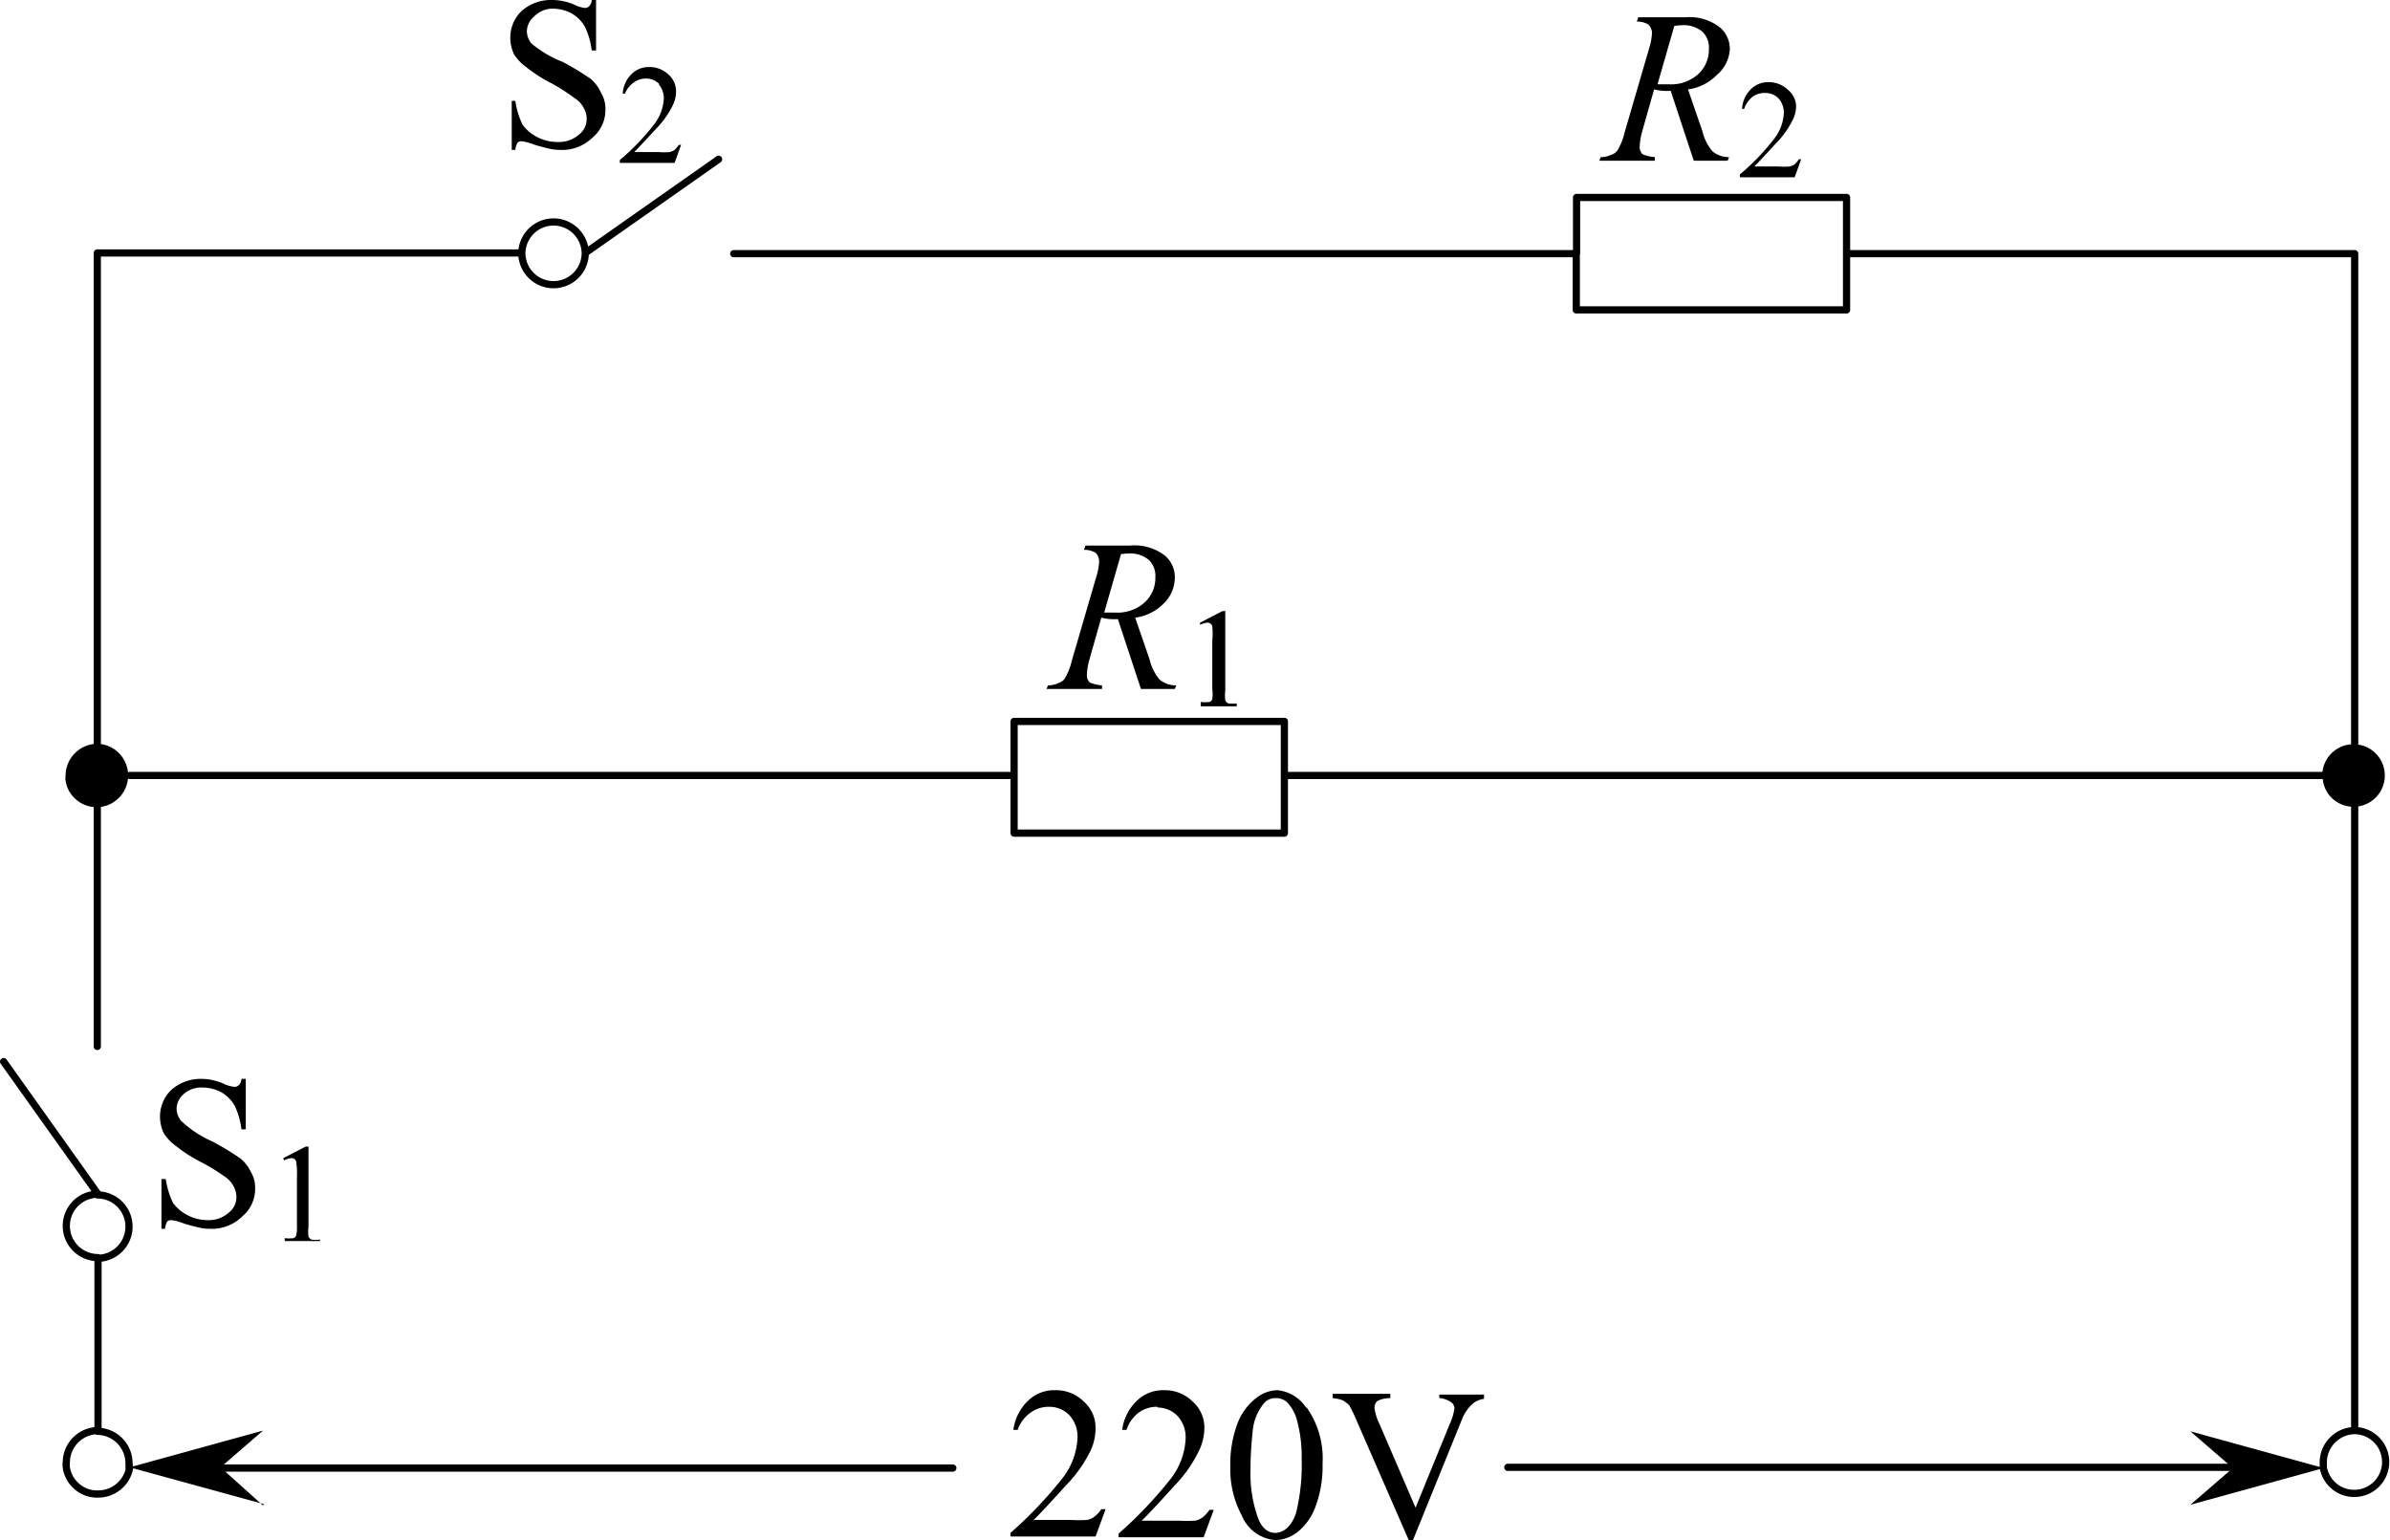
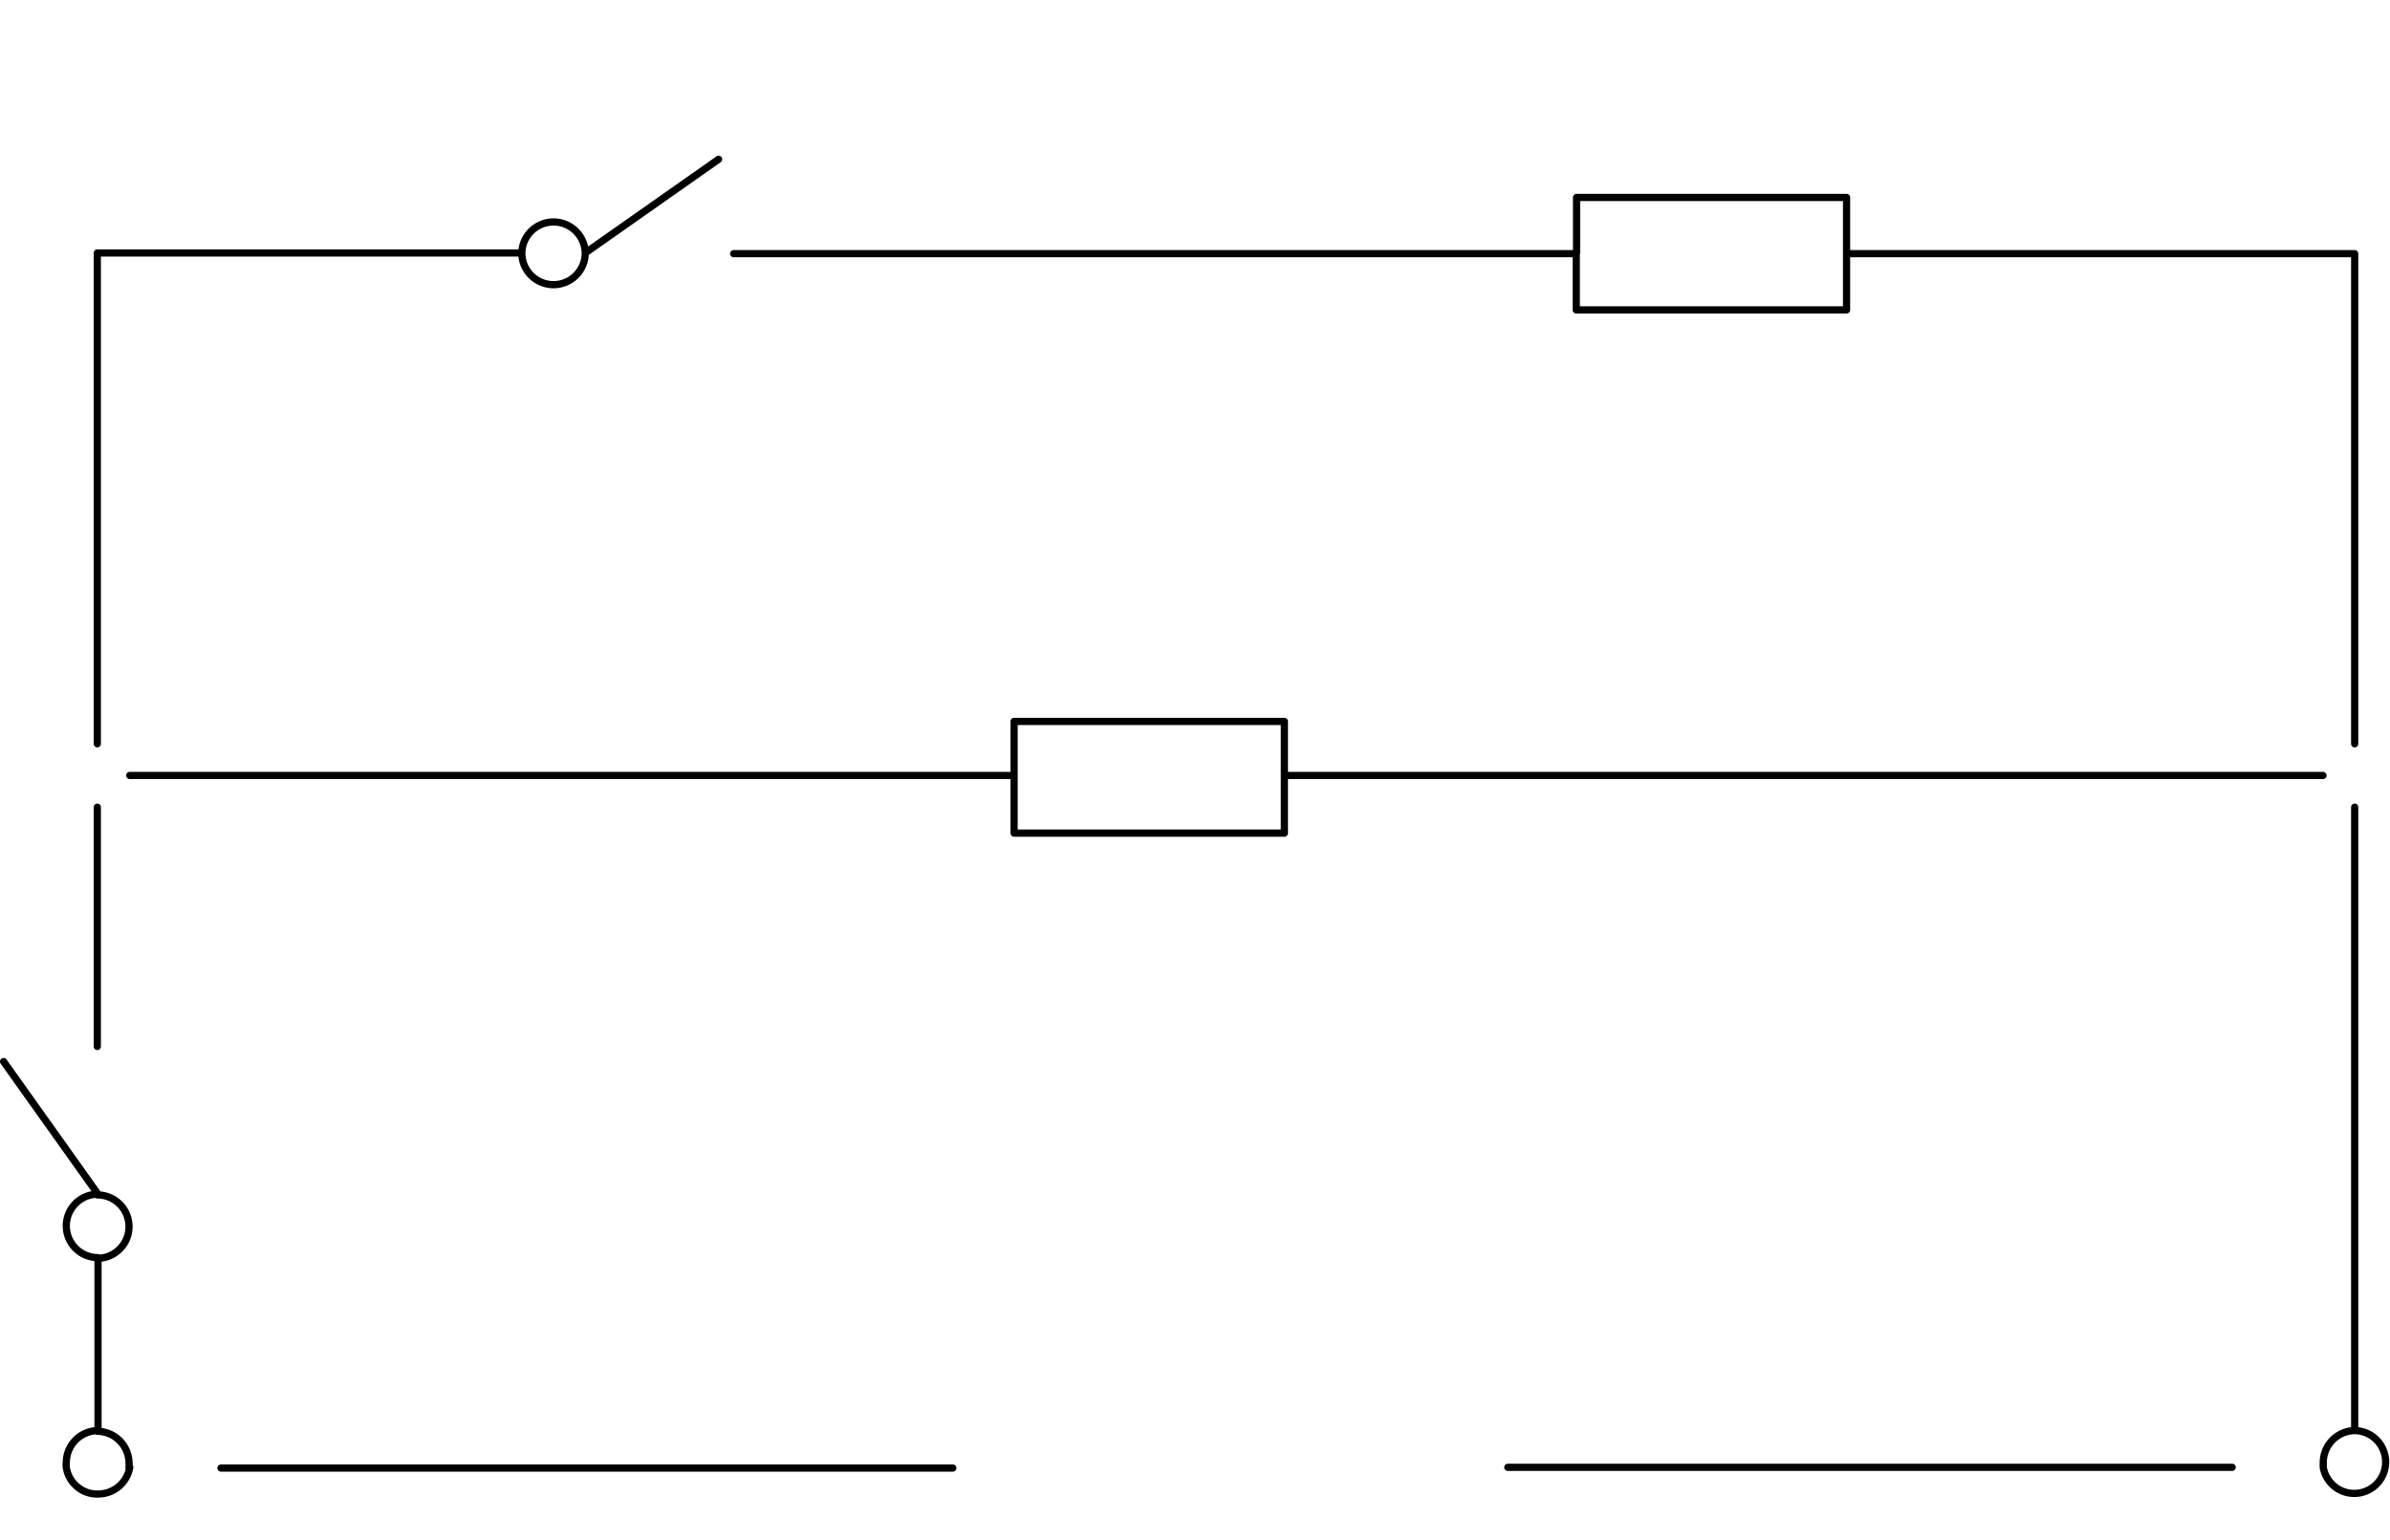
<svg xmlns="http://www.w3.org/2000/svg" viewBox="0 0 165.8 106.85">
  <defs>
    <style>.cls-1{fill:none;stroke:#000;stroke-linecap:round;stroke-linejoin:round;stroke-width:0.5px;}</style>
  </defs>
  <g id="图层_2" data-name="图层 2">
    <g id="图层_1-2" data-name="图层 1">
      <g id="Layer2_30_FILL" data-name="Layer2 30 FILL">
-         <path d="M90.6,97.65a2.65,2.65,0,0,0-2-1.2,2.42,2.42,0,0,0-1.4.5,4,4,0,0,0-1.35,1.8,8,8,0,0,0-.5,3,6.79,6.79,0,0,0,.8,3.4,2.75,2.75,0,0,0,2.35,1.7,2.65,2.65,0,0,0,1.5-.55,4,4,0,0,0,1.25-1.75,8,8,0,0,0,.5-3,6.18,6.18,0,0,0-1.1-3.9M86.9,99.3a3.53,3.53,0,0,1,.75-1.9A1,1,0,0,1,88.5,97a1.11,1.11,0,0,1,.75.25,2.77,2.77,0,0,1,.7,1.2,9.51,9.51,0,0,1,.35,2.8,14,14,0,0,1-.35,3.55,2.49,2.49,0,0,1-.65,1.2,1.4,1.4,0,0,1-.8.35c-.57,0-1-.37-1.25-1.1a9.09,9.09,0,0,1-.5-3.3,22.66,22.66,0,0,1,.15-2.6m-6.6-1.7a1.92,1.92,0,0,1,1.4.6,2.19,2.19,0,0,1,.55,1.55,4.93,4.93,0,0,1-1,2.75,29.13,29.13,0,0,1-3.65,3.85v.25h5.9l.7-1.9h-.3a2,2,0,0,1-.45.5,1.2,1.2,0,0,1-.55.25,9.26,9.26,0,0,1-1.1,0h-2.6q.45-.41,2.25-2.4a9.24,9.24,0,0,0,1.75-2.5,3.69,3.69,0,0,0,.35-1.55,2.39,2.39,0,0,0-.8-1.8,2.72,2.72,0,0,0-2-.8,2.57,2.57,0,0,0-1.9.75,3.37,3.37,0,0,0-1,2h.3A2.44,2.44,0,0,1,79,98a2.14,2.14,0,0,1,1.3-.4m19.55-.95V97h.1a1.89,1.89,0,0,1,.75.3.59.59,0,0,1,.2.4,4,4,0,0,1-.35,1.15l-2.35,5.75-2.5-5.8a3.48,3.48,0,0,1-.35-1.15.62.62,0,0,1,.2-.45,1.89,1.89,0,0,1,.9-.2v-.3h-4V97a2.55,2.55,0,0,1,.7.15,2.25,2.25,0,0,1,.45.35,7.78,7.78,0,0,1,.4.8l3.75,8.6H98l3.45-8.5a2.79,2.79,0,0,1,.7-1,1.49,1.49,0,0,1,.8-.35v-.3H99.85m-81.6,7.7L15.3,101.8l2.95-2.55L9,101.8l9.3,2.55m51.8,2v.25H76l.7-1.9h-.3a2,2,0,0,1-.45.5,1.2,1.2,0,0,1-.55.25,9.26,9.26,0,0,1-1.1,0h-2.6q.45-.41,2.25-2.4a9.24,9.24,0,0,0,1.75-2.5A3.69,3.69,0,0,0,76,99.05a2.39,2.39,0,0,0-.8-1.8,2.72,2.72,0,0,0-2-.8,2.57,2.57,0,0,0-1.9.75,3.37,3.37,0,0,0-1,2h.3A2.44,2.44,0,0,1,71.5,98a2.14,2.14,0,0,1,1.3-.4,1.92,1.92,0,0,1,1.4.6,2.19,2.19,0,0,1,.55,1.55,4.93,4.93,0,0,1-1,2.75,29.13,29.13,0,0,1-3.65,3.85M20.55,80.6a5.6,5.6,0,0,1,.05,1V85a2.71,2.71,0,0,1-.05.7.29.29,0,0,1-.2.2,2.45,2.45,0,0,1-.6,0v.2H22.2V86a2.45,2.45,0,0,1-.6,0,.54.54,0,0,1-.2-.2,3.08,3.08,0,0,1,0-.7V79.55H21.2l-1.55.8.05.15a1.49,1.49,0,0,1,.5-.15.3.3,0,0,1,.2.05.29.29,0,0,1,.15.2m-4-5.3a.4.4,0,0,1-.3.1,2.45,2.45,0,0,1-.6-.15,3.84,3.84,0,0,0-1.65-.4,3.07,3.07,0,0,0-2.1.75,2.55,2.55,0,0,0-.8,1.85,2.71,2.71,0,0,0,.25,1.15,3.12,3.12,0,0,0,.85.9A10,10,0,0,0,14,80.65a13.79,13.79,0,0,1,1.55.95,1.79,1.79,0,0,1,.65.7,1.5,1.5,0,0,1,.2.75,1.37,1.37,0,0,1-.55,1.1,2.09,2.09,0,0,1-1.45.5A3,3,0,0,1,13,84.3a2.82,2.82,0,0,1-1-.85,5.7,5.7,0,0,1-.5-1.65H11.2v3.45h.25a1.18,1.18,0,0,1,.15-.5.4.4,0,0,1,.3-.1,3.65,3.65,0,0,1,.9.25c.47.13.78.22.95.25a3.13,3.13,0,0,0,.8.1,3,3,0,0,0,2.25-.85,2.5,2.5,0,0,0,.9-2,2.09,2.09,0,0,0-.3-1.1,2.64,2.64,0,0,0-.75-.95,20.39,20.39,0,0,0-1.9-1.15,7.66,7.66,0,0,1-2.2-1.45,1.4,1.4,0,0,1-.3-.85,1.38,1.38,0,0,1,.5-1A1.79,1.79,0,0,1,14,75.45a2.86,2.86,0,0,1,1.3.3,2.48,2.48,0,0,1,1,1,5.41,5.41,0,0,1,.45,1.6h.3V74.85h-.3a.63.63,0,0,1-.2.45M45.7,5.85a1.49,1.49,0,0,1,.35,1A3.19,3.19,0,0,1,45.4,8.6,15.85,15.85,0,0,1,43,11.1v.2h3.8l.45-1.25H47.1a3.63,3.63,0,0,1-.3.35,1,1,0,0,1-.35.15,4.53,4.53,0,0,1-.75,0H44c.2-.2.7-.73,1.5-1.6a6.37,6.37,0,0,0,1.15-1.6,2.18,2.18,0,0,0,.25-1,1.55,1.55,0,0,0-.55-1.2,1.89,1.89,0,0,0-1.3-.5,1.7,1.7,0,0,0-1.25.5,2.08,2.08,0,0,0-.6,1.35h.15A1.74,1.74,0,0,1,44,5.7a1.4,1.4,0,0,1,.85-.25,1.24,1.24,0,0,1,.9.4M38.3.6a2.86,2.86,0,0,1,1.3.3,2.48,2.48,0,0,1,1,1,5.41,5.41,0,0,1,.45,1.6h.3V0h-.3a.63.63,0,0,1-.2.45.4.4,0,0,1-.3.1A2.45,2.45,0,0,1,40,.4,3.84,3.84,0,0,0,38.3,0a3.07,3.07,0,0,0-2.1.75,2.55,2.55,0,0,0-.8,1.85,2.71,2.71,0,0,0,.25,1.15,3.12,3.12,0,0,0,.85.9A10,10,0,0,0,38.3,5.8a13.79,13.79,0,0,1,1.55,1,1.79,1.79,0,0,1,.65.7,1.5,1.5,0,0,1,.2.75,1.37,1.37,0,0,1-.55,1.1,2.09,2.09,0,0,1-1.45.5,3,3,0,0,1-1.45-.35,2.82,2.82,0,0,1-1-.85A5.7,5.7,0,0,1,35.75,7H35.5V10.4h.25a1.18,1.18,0,0,1,.15-.5.4.4,0,0,1,.3-.1,3.65,3.65,0,0,1,.9.25c.47.13.78.22.95.25a3.13,3.13,0,0,0,.8.1,3,3,0,0,0,2.25-.85,2.5,2.5,0,0,0,.9-2,2.09,2.09,0,0,0-.3-1.1,2.64,2.64,0,0,0-.75-1,20.39,20.39,0,0,0-1.9-1.15A7.66,7.66,0,0,1,36.85,3a1.4,1.4,0,0,1-.3-.85,1.38,1.38,0,0,1,.5-1A1.79,1.79,0,0,1,38.3.6m37,37.25-.1.3a1.46,1.46,0,0,1,.8.2.82.82,0,0,1,.25.6,4.1,4.1,0,0,1-.15.9l-1.75,6a4.26,4.26,0,0,1-.5,1.25.94.94,0,0,1-.45.3,1.68,1.68,0,0,1-.7.15l-.1.25h3.85l0-.25a2.73,2.73,0,0,1-.85-.2.69.69,0,0,1-.2-.5,4.25,4.25,0,0,1,.15-1l.85-3a3.52,3.52,0,0,0,1.15.1l1.6,4.85h2.35l.1-.25a1.74,1.74,0,0,1-1.15-.4,3.32,3.32,0,0,1-.7-1.4l-1-2.9a3.39,3.39,0,0,0,2-1,2.51,2.51,0,0,0,.75-1.75,1.94,1.94,0,0,0-.75-1.6,3.44,3.44,0,0,0-2.35-.65H75.3m2.45.6a3.74,3.74,0,0,1,.55-.05,2,2,0,0,1,1.4.45,1.53,1.53,0,0,1,.45,1.2,2.3,2.3,0,0,1-.75,1.75,2.8,2.8,0,0,1-2,.7c-.23,0-.5,0-.8,0l1.15-4m7.2,3.9H84.8l-1.55.8,0,.15a1.49,1.49,0,0,1,.5-.15.3.3,0,0,1,.2.05.29.29,0,0,1,.15.2,5.6,5.6,0,0,1,0,1V47.8a2.71,2.71,0,0,1,0,.7.29.29,0,0,1-.2.2,2.45,2.45,0,0,1-.6,0V49H85.8v-.2a2.45,2.45,0,0,1-.6,0,.54.54,0,0,1-.2-.2,3.08,3.08,0,0,1,0-.7V42.35m37.5-35.9a1.24,1.24,0,0,1,.9.4,1.49,1.49,0,0,1,.35,1,3.19,3.19,0,0,1-.65,1.75,15.85,15.85,0,0,1-2.4,2.5v.2h3.8l.45-1.25h-.15a3.63,3.63,0,0,1-.3.35,1,1,0,0,1-.35.15,4.53,4.53,0,0,1-.75,0h-1.7c.2-.2.7-.73,1.5-1.6a6.37,6.37,0,0,0,1.15-1.6,2.18,2.18,0,0,0,.25-1A1.55,1.55,0,0,0,124,6.2a1.89,1.89,0,0,0-1.3-.5,1.7,1.7,0,0,0-1.25.5,2.08,2.08,0,0,0-.6,1.35H121a1.74,1.74,0,0,1,.6-.85,1.4,1.4,0,0,1,.85-.25m-5.6-5.25h-3.2l-.1.3a1.46,1.46,0,0,1,.8.2.82.82,0,0,1,.25.6,4.1,4.1,0,0,1-.15.9l-1.75,6a4.26,4.26,0,0,1-.5,1.25.94.94,0,0,1-.45.3,1.68,1.68,0,0,1-.7.15l-.1.25h3.85l0-.25a2.73,2.73,0,0,1-.85-.2.69.69,0,0,1-.2-.5,4.25,4.25,0,0,1,.15-1l.85-3a3.52,3.52,0,0,0,1.15.1l1.6,4.85h2.35l.1-.25a1.74,1.74,0,0,1-1.15-.4,3.32,3.32,0,0,1-.7-1.4l-1-2.9a3.39,3.39,0,0,0,2-1A2.51,2.51,0,0,0,120,3.45a1.94,1.94,0,0,0-.75-1.6,3.44,3.44,0,0,0-2.35-.65M115,5.8l1.15-4a3.74,3.74,0,0,1,.55-.05,2,2,0,0,1,1.4.45,1.53,1.53,0,0,1,.45,1.2,2.3,2.3,0,0,1-.75,1.75,2.8,2.8,0,0,1-2,.7c-.23,0-.5,0-.8,0m46.2,96-9.25-2.55,2.95,2.55-2.95,2.55,9.25-2.55M4.55,53.8a1.23,1.23,0,0,0,0,.35,2.09,2.09,0,0,0,.6,1.2,2.17,2.17,0,0,0,3.1,0A2.2,2.2,0,0,0,6.75,51.6a2.22,2.22,0,0,0-2.2,2.2m156.6,0a1.23,1.23,0,0,0,0,.35,2.09,2.09,0,0,0,.6,1.2,2.17,2.17,0,1,0-.65-1.55Z" />
-       </g>
+         </g>
      <path id="Layer2_30_1_STROKES" data-name="Layer2 30 1 STROKES" class="cls-1" d="M161.15,53.8H89.1v4H70.35v-4H9M6.75,72.6V56m156.6-4.4v-34H128.1v3.9H109.35v-3.9H50.9M163.35,56V99.25a2.18,2.18,0,1,1-2.18,2.55m-56.57,0h50.25m6.32,0c0-.11,0-.23,0-.35a2.22,2.22,0,0,1,2.2-2.2m-54-81.7V13.7H128.1v3.85M70.35,53.8V50.05H89.1V53.8M49.85,11.05l-9.25,6.5a2.2,2.2,0,0,1-4.4,0H6.75V51.6m29.45-34a2.2,2.2,0,0,1,4.4,0M9,101.8h0a2.22,2.22,0,0,1-2.17,1.85A2.12,2.12,0,0,1,5.2,103a2.09,2.09,0,0,1-.6-1.2,1.23,1.23,0,0,1,0-.35,2.22,2.22,0,0,1,2.2-2.2v-12a2.2,2.2,0,0,1,0-4.4L.25,73.65m6.5,9.25a2.2,2.2,0,0,1,0,4.4m0,12a2.22,2.22,0,0,1,2.2,2.2,2,2,0,0,1,0,.35m6.38,0H66.1" />
    </g>
  </g>
</svg>